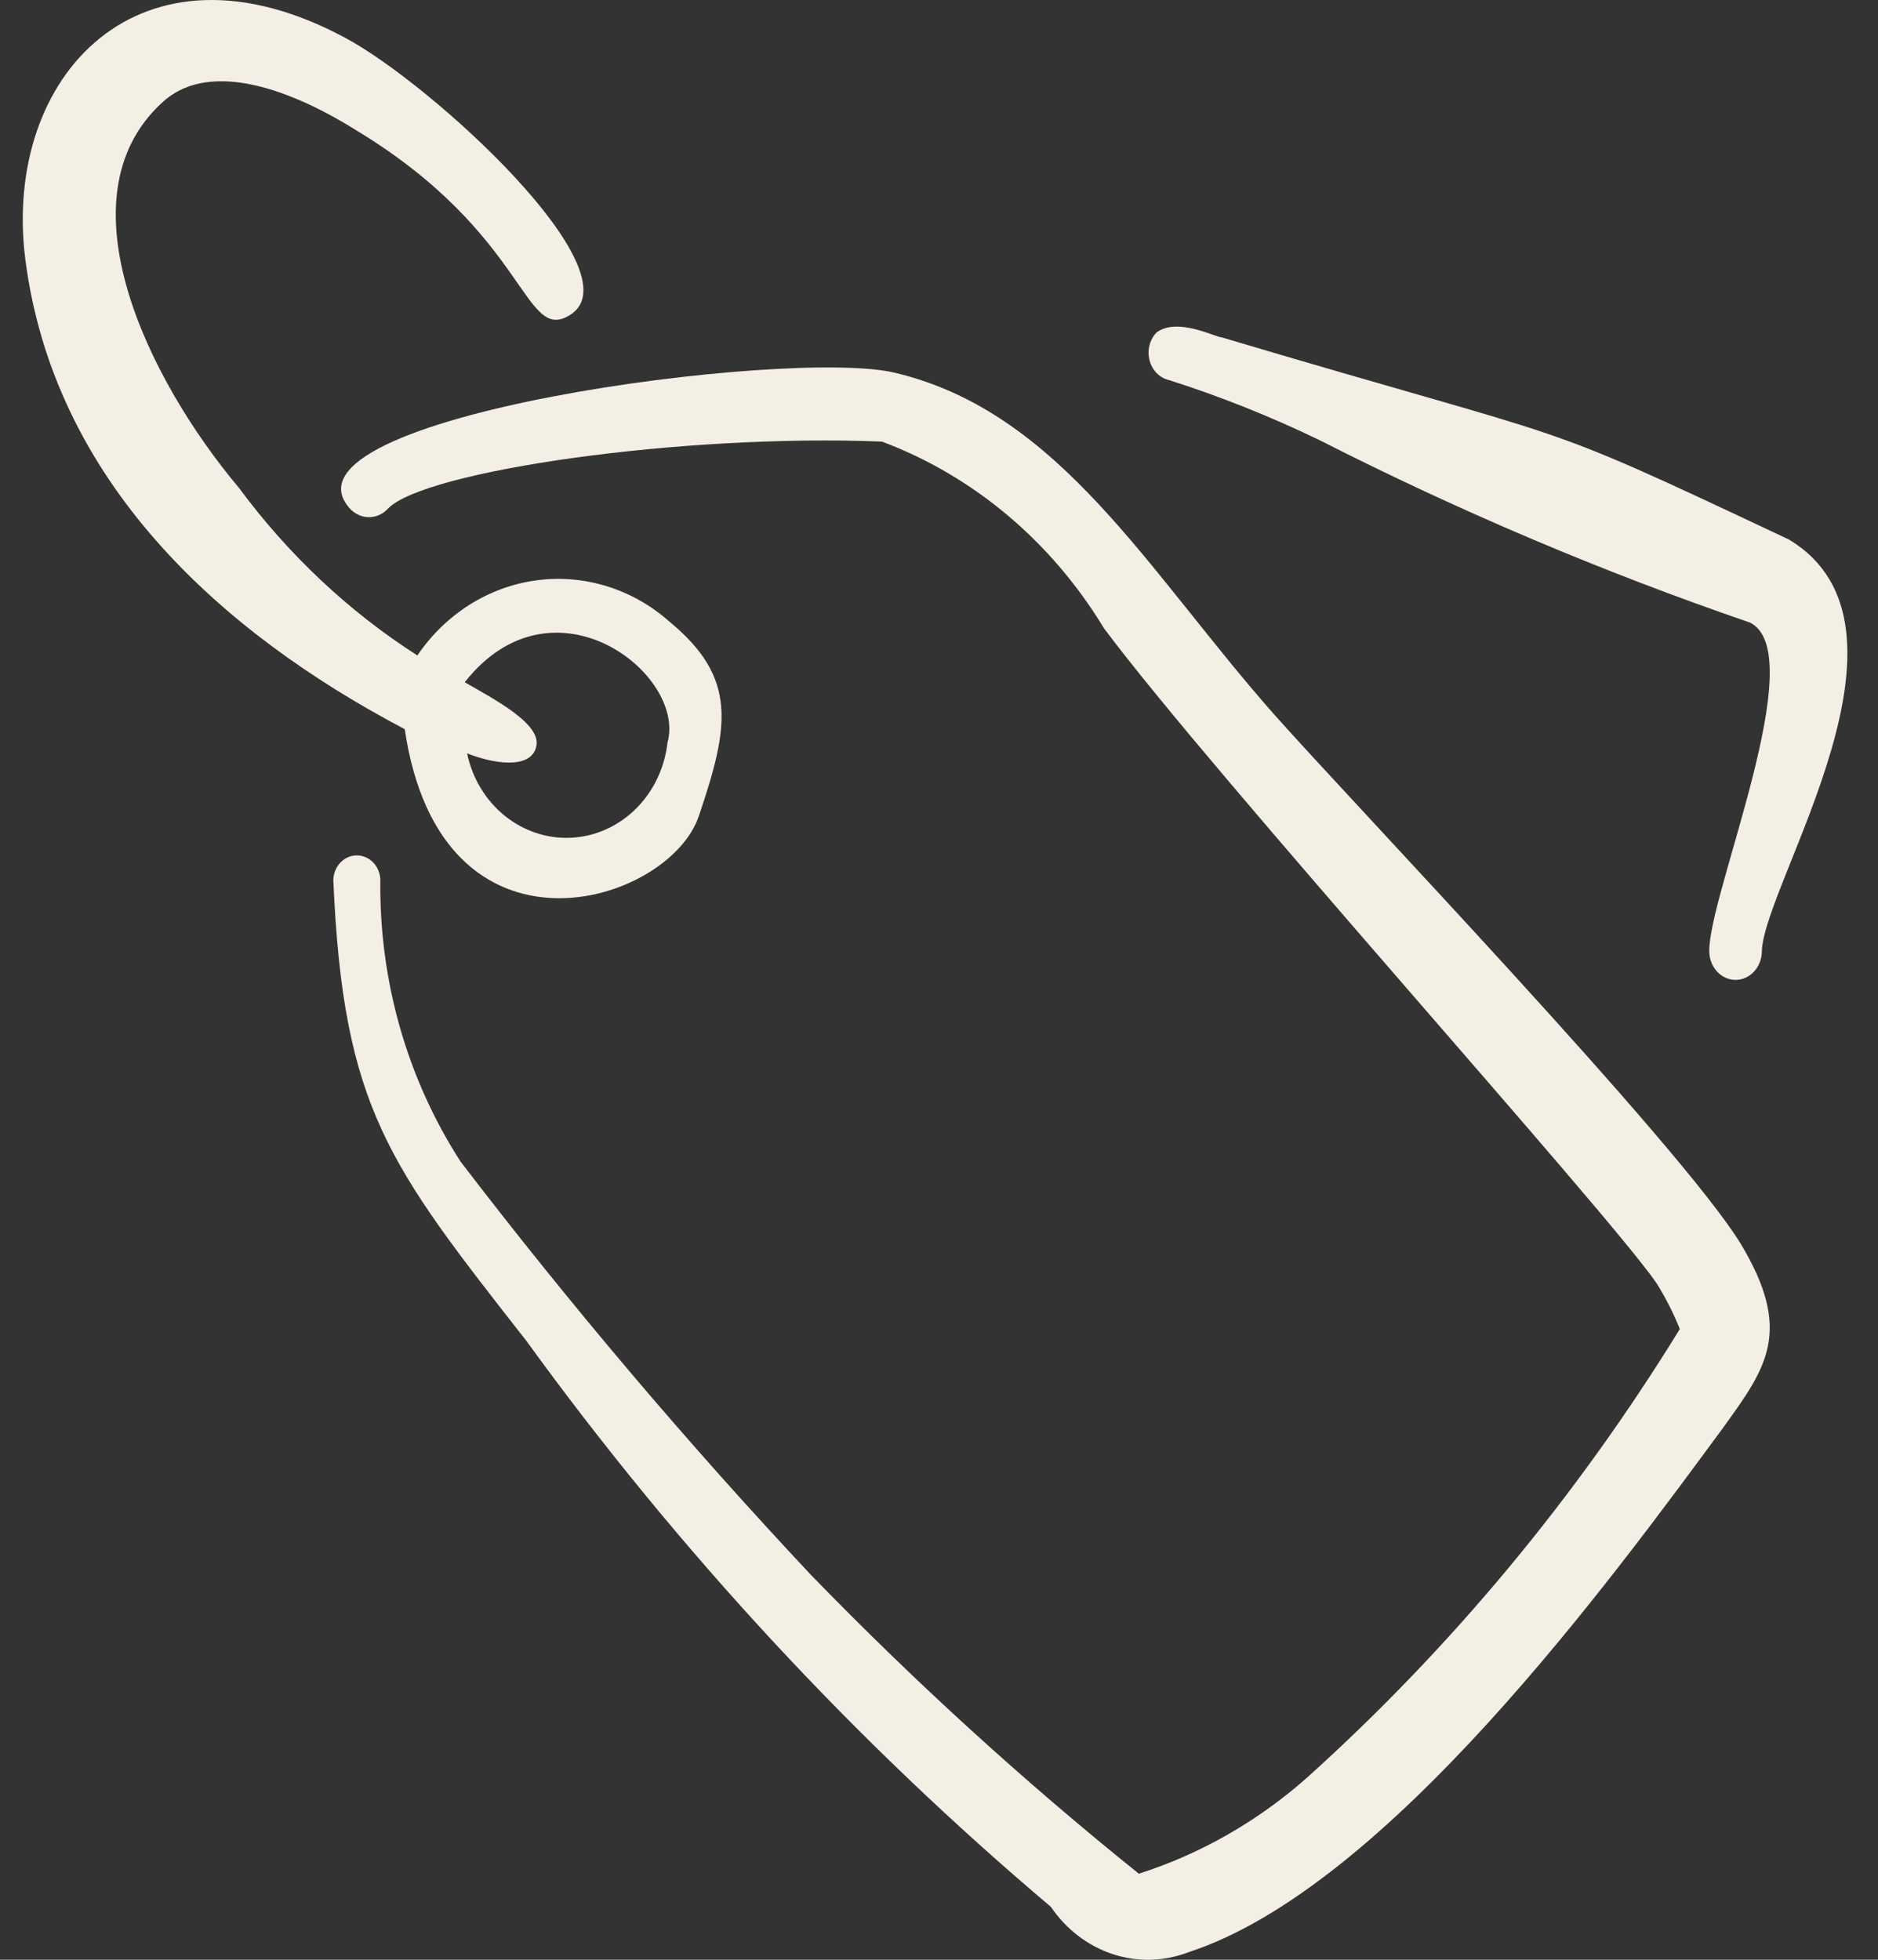
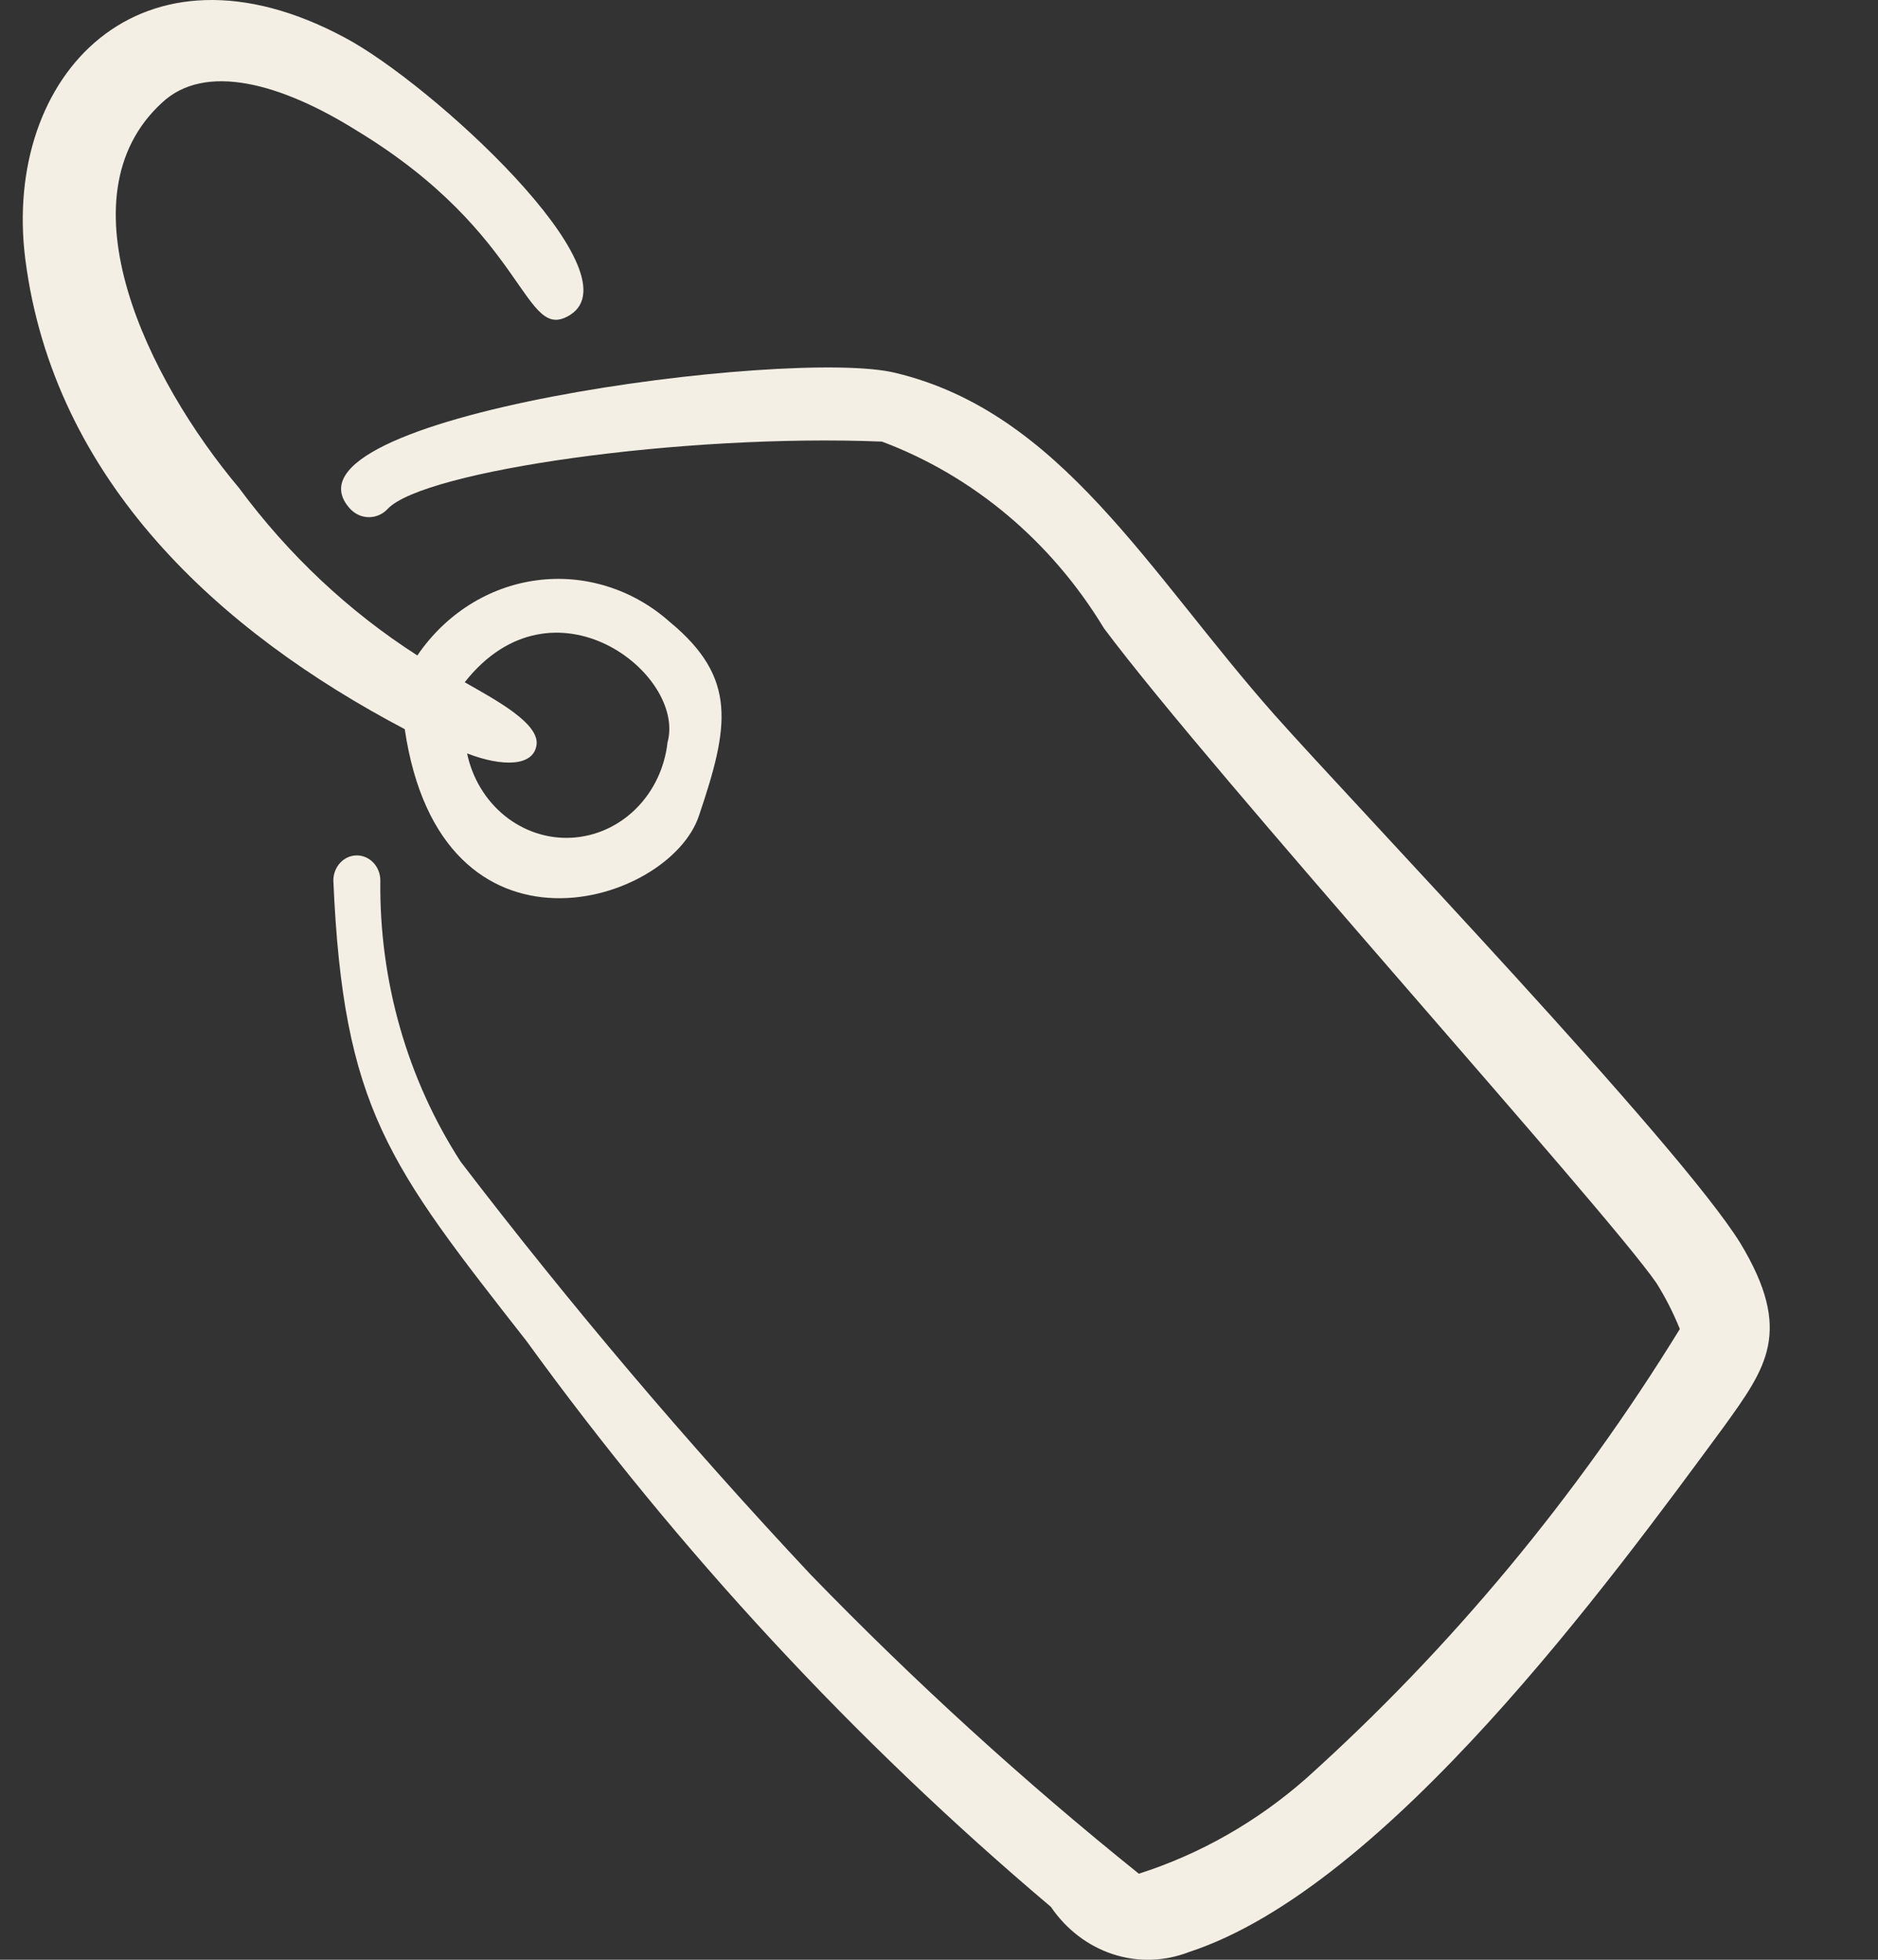
<svg xmlns="http://www.w3.org/2000/svg" width="46" height="48" viewBox="0 0 46 48" fill="none">
  <rect x="0" y="0" width="46" height="48" fill="#333333" stroke="none" />
  <path fill-rule="evenodd" clip-rule="evenodd" d="M42.631 30.453C41.128 28.018 33.203 19.744 31.217 17.507C28.117 14.003 25.983 10.104 21.937 9.134C19.394 8.5 6.532 10.203 8.573 12.459C8.634 12.525 8.706 12.577 8.786 12.613C8.865 12.649 8.951 12.667 9.037 12.667C9.124 12.667 9.209 12.649 9.289 12.613C9.369 12.577 9.441 12.525 9.501 12.459C10.392 11.529 16.721 10.618 21.603 10.816C23.841 11.655 25.754 13.263 27.041 15.389C29.732 18.991 39.309 29.601 40.571 31.422C40.795 31.779 40.987 32.157 41.146 32.551C38.611 36.672 35.529 40.379 31.996 43.556C30.789 44.619 29.394 45.413 27.895 45.892C25.078 43.629 22.394 41.183 19.858 38.568C16.842 35.352 13.98 31.976 11.283 28.453C9.975 26.429 9.287 24.023 9.316 21.565C9.316 21.402 9.255 21.246 9.147 21.131C9.039 21.016 8.893 20.951 8.74 20.951C8.588 20.951 8.441 21.016 8.334 21.131C8.226 21.246 8.165 21.402 8.165 21.565C8.406 27.147 9.52 28.532 12.898 32.848C16.637 38.004 20.95 42.657 25.741 46.704C26.115 47.255 26.647 47.662 27.256 47.862C27.866 48.062 28.52 48.044 29.119 47.812C33.964 46.229 39.439 38.727 42.223 34.946C43.262 33.501 43.931 32.61 42.631 30.453Z" fill="#F4EFE4" />
  <path fill-rule="evenodd" clip-rule="evenodd" d="M17.123 19.971C17.857 17.797 18.07 16.608 16.407 15.234C15.96 14.835 15.439 14.538 14.877 14.363C14.316 14.187 13.727 14.136 13.147 14.213C12.566 14.29 12.007 14.493 11.504 14.81C11.001 15.127 10.565 15.55 10.223 16.054C8.545 14.979 7.066 13.589 5.856 11.953C3.614 9.287 1.449 4.838 3.962 2.521C5.025 1.516 6.899 2.049 8.735 3.197C12.967 5.76 12.813 8.447 13.973 7.708C15.596 6.663 10.571 2.049 8.445 0.921C3.44 -1.765 0.058 1.844 0.618 6.335C1.314 11.789 5.392 15.48 9.914 17.859C10.803 23.887 16.407 22.165 17.123 19.971ZM16.35 18.187C16.28 18.807 16.007 19.381 15.577 19.808C15.147 20.235 14.589 20.486 14.001 20.518C13.413 20.55 12.834 20.36 12.365 19.982C11.897 19.604 11.569 19.063 11.441 18.453C12.291 18.781 13.064 18.781 13.142 18.248C13.219 17.715 12.136 17.141 11.383 16.71C13.547 13.963 16.813 16.505 16.35 18.187Z" fill="#F4EFE4" />
-   <path fill-rule="evenodd" clip-rule="evenodd" d="M43.817 13.214C37.286 10.136 39.052 10.981 29.928 8.264C29.781 8.264 28.843 7.761 28.328 8.143C28.245 8.23 28.185 8.34 28.155 8.461C28.125 8.583 28.127 8.711 28.159 8.831C28.191 8.952 28.253 9.06 28.338 9.145C28.423 9.229 28.528 9.287 28.64 9.311C29.895 9.711 31.124 10.202 32.32 10.78C35.74 12.519 39.261 14.011 42.86 15.247C44.387 15.991 41.849 21.907 41.867 23.296C41.867 23.388 41.884 23.48 41.916 23.565C41.948 23.651 41.996 23.728 42.055 23.794C42.115 23.859 42.186 23.911 42.264 23.946C42.342 23.982 42.426 24 42.511 24C42.595 24 42.679 23.982 42.757 23.946C42.835 23.911 42.906 23.859 42.966 23.794C43.026 23.728 43.073 23.651 43.106 23.565C43.138 23.48 43.155 23.388 43.155 23.296C43.21 21.625 47.367 15.347 43.817 13.214Z" fill="#F4EFE4" />
</svg>